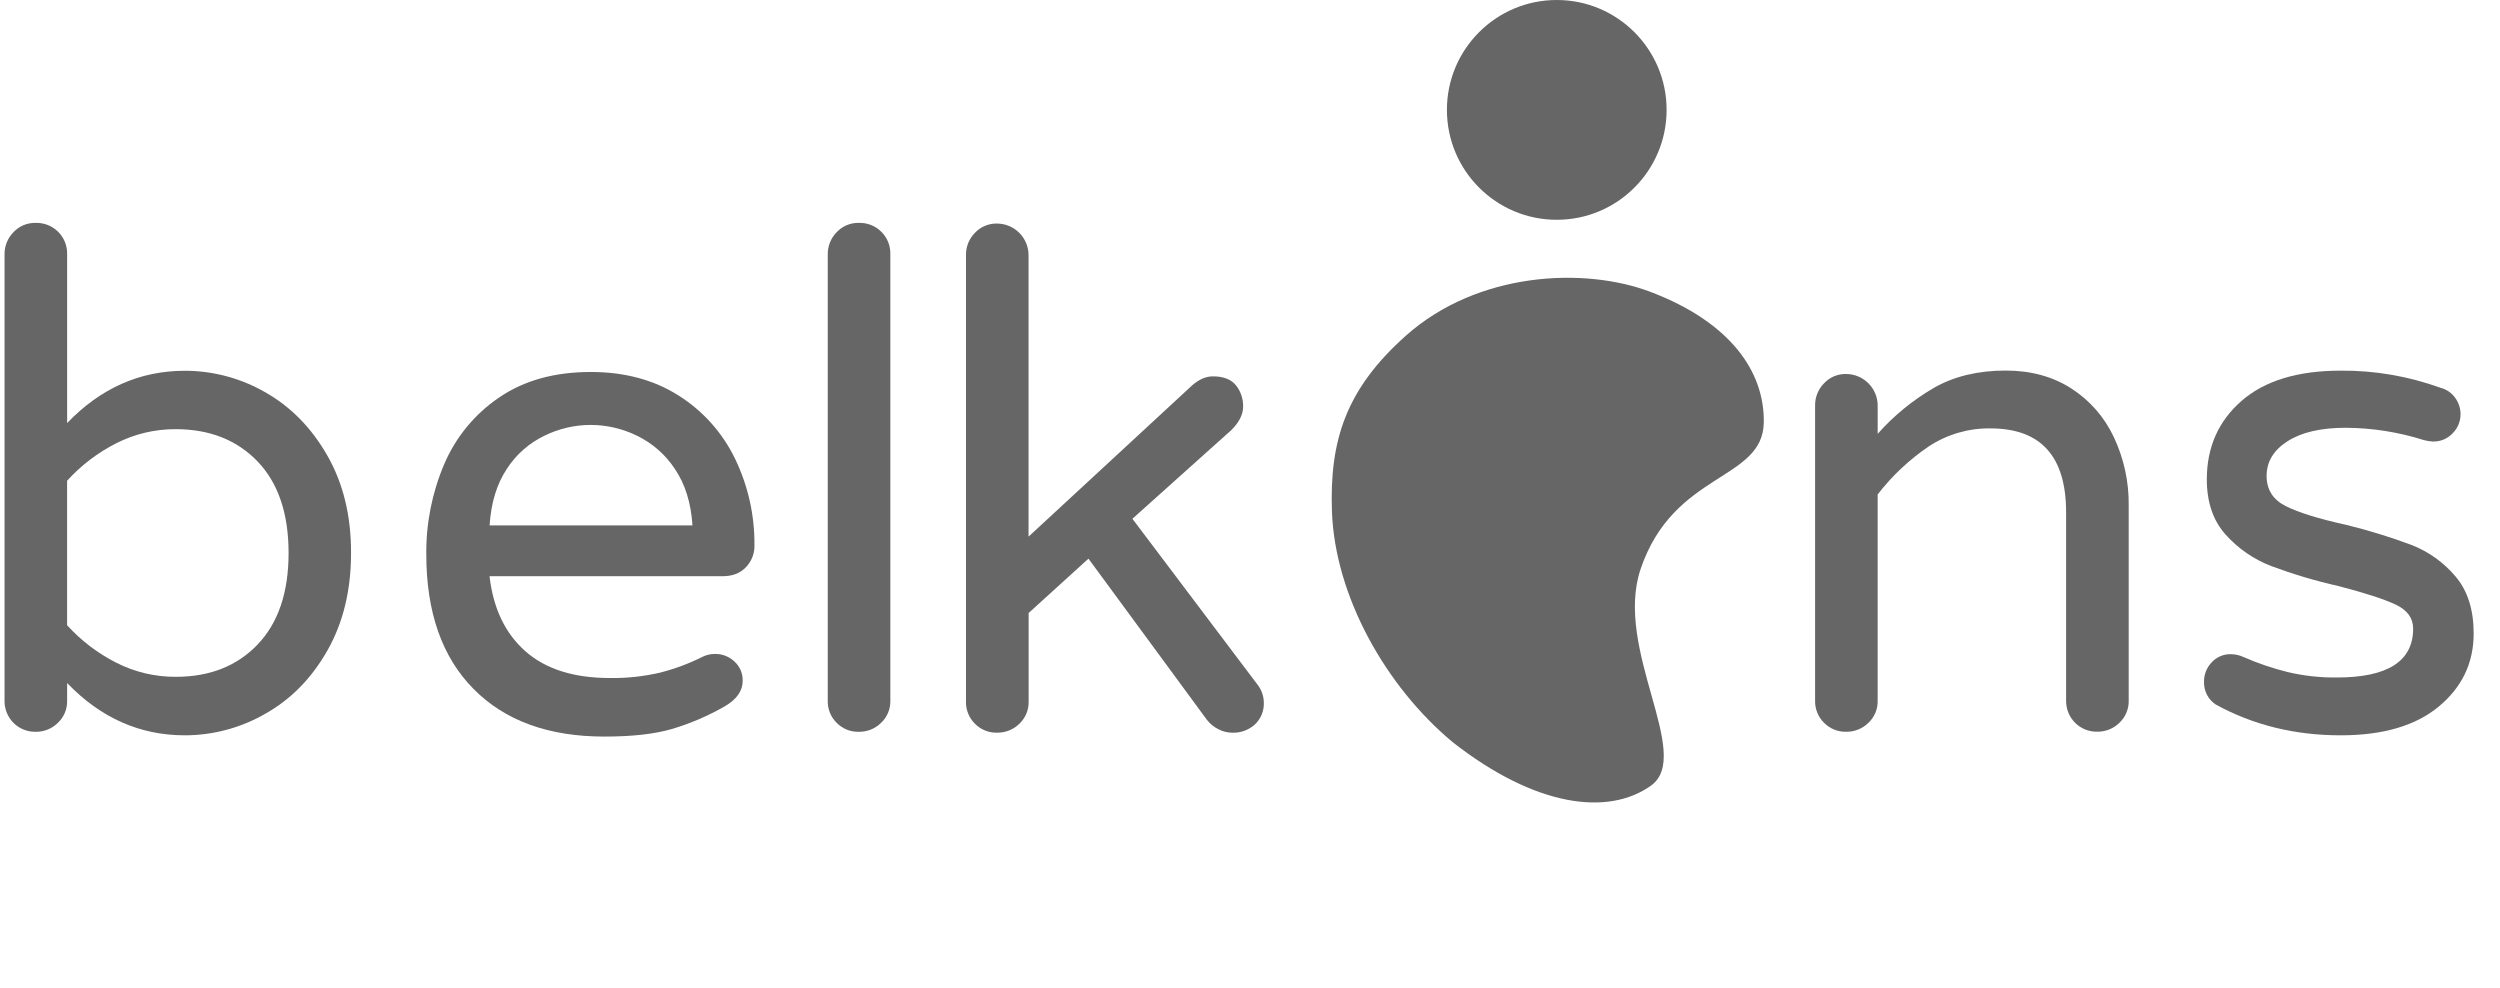
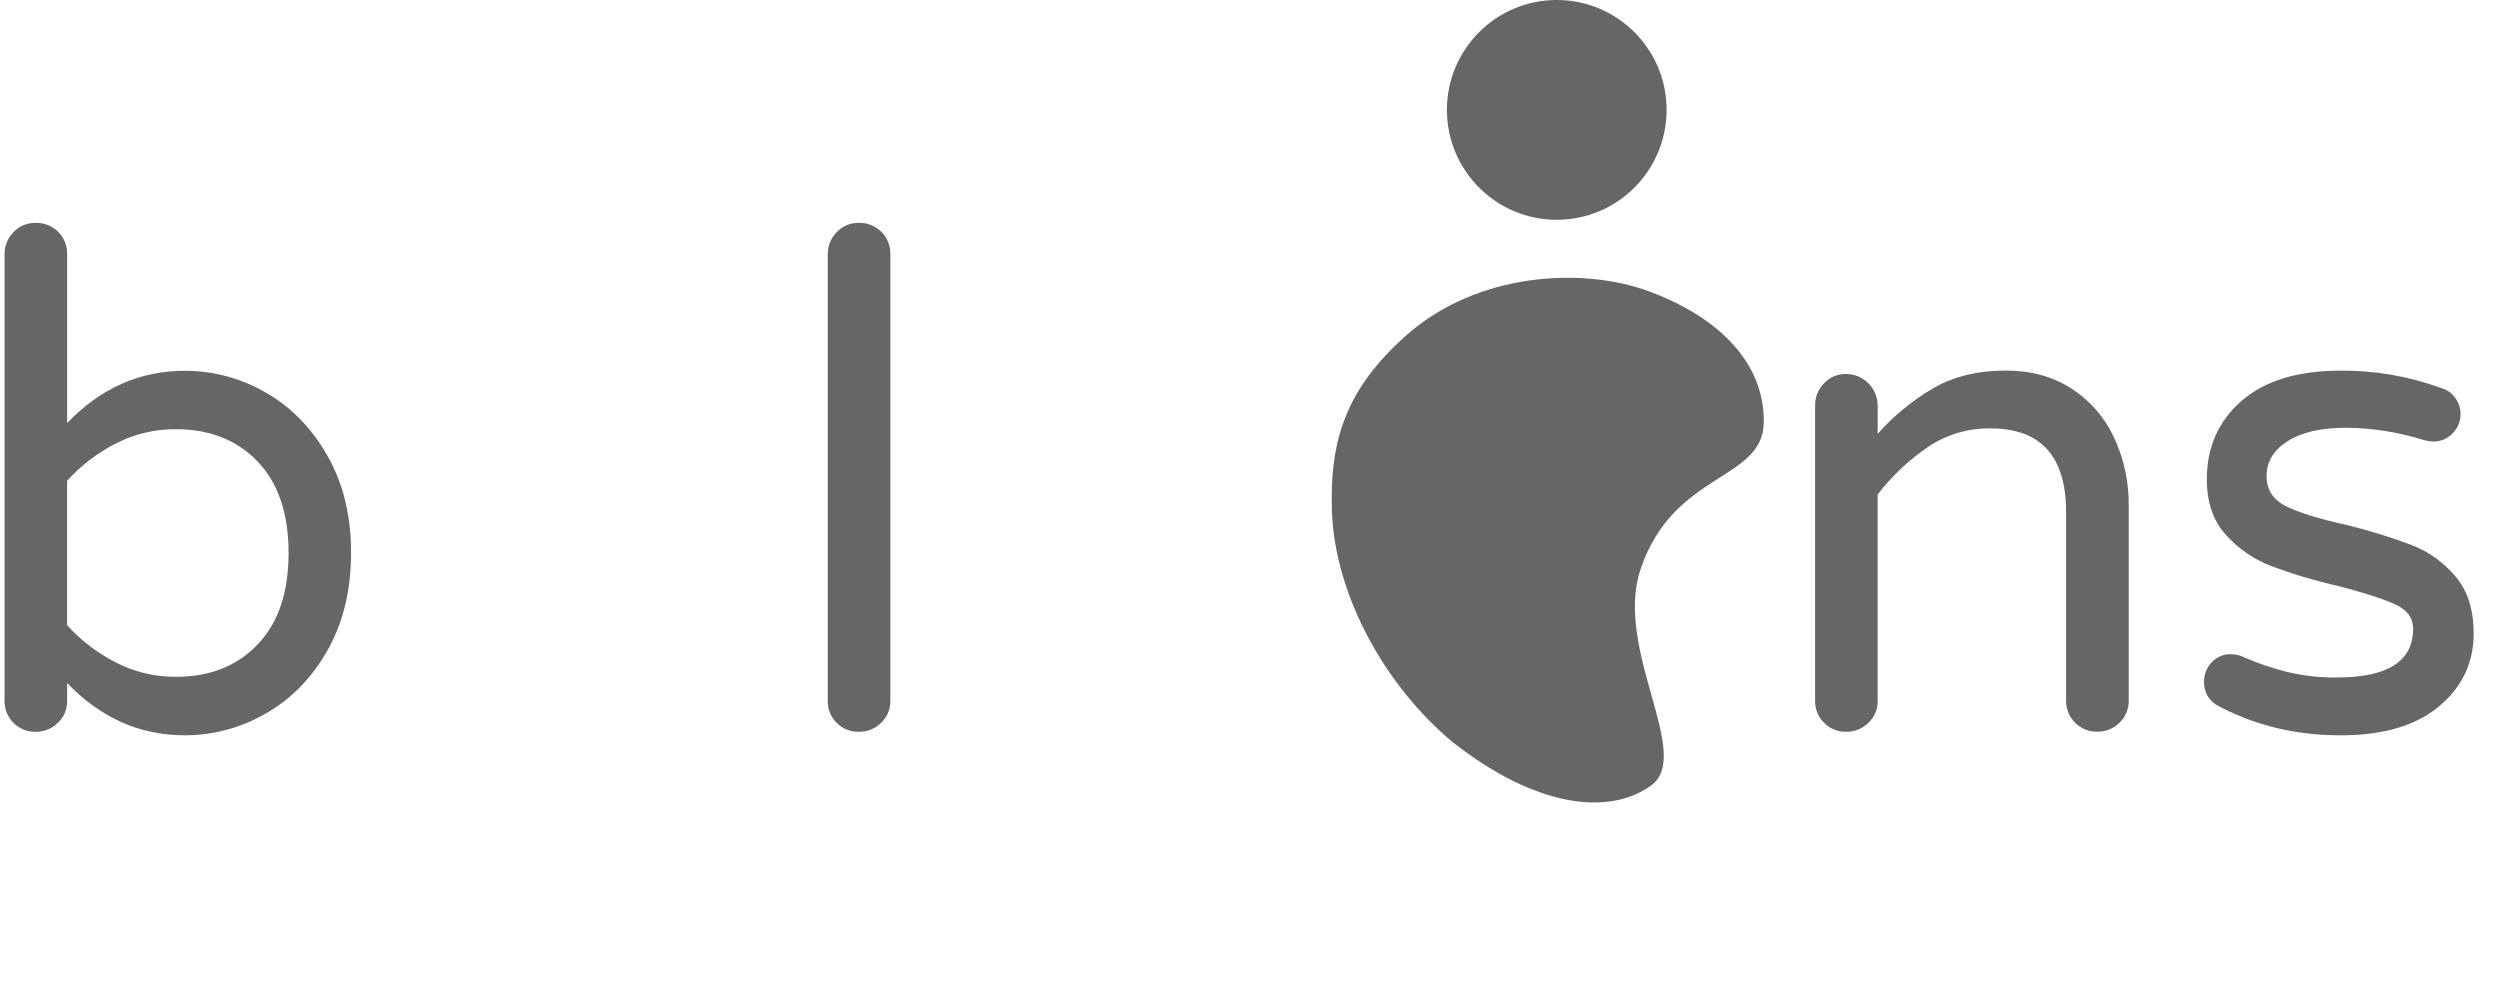
<svg xmlns="http://www.w3.org/2000/svg" width="81" height="32" viewBox="0 0 81 32" fill="none">
  <g id="belkins-logo-dark-32">
    <g id="group">
-       <path id="Vector" d="M15.338 22.317C14.32 21.285 13.812 19.832 13.812 17.959C13.802 16.956 13.999 15.962 14.392 15.039C14.766 14.162 15.385 13.411 16.174 12.877C16.977 12.328 17.964 12.053 19.138 12.052C20.237 12.052 21.188 12.307 21.991 12.818C22.78 13.316 23.413 14.027 23.818 14.868C24.239 15.741 24.453 16.698 24.444 17.666C24.448 17.797 24.425 17.928 24.377 18.051C24.329 18.173 24.258 18.285 24.166 18.38C23.98 18.573 23.732 18.669 23.419 18.669H15.861C15.98 19.709 16.366 20.519 17.02 21.098C17.673 21.677 18.587 21.967 19.761 21.968C20.312 21.976 20.862 21.916 21.399 21.79C21.872 21.668 22.332 21.497 22.769 21.277C22.894 21.216 23.031 21.186 23.17 21.188C23.402 21.185 23.627 21.273 23.796 21.433C23.883 21.512 23.952 21.609 23.998 21.717C24.044 21.825 24.067 21.942 24.063 22.06C24.063 22.384 23.87 22.659 23.484 22.884C22.942 23.195 22.367 23.442 21.768 23.62C21.204 23.784 20.476 23.865 19.585 23.865C17.771 23.866 16.355 23.35 15.338 22.317ZM22.436 17.023C22.389 16.295 22.2 15.685 21.867 15.195C21.561 14.729 21.133 14.355 20.631 14.114C20.166 13.887 19.655 13.768 19.138 13.768C18.62 13.768 18.11 13.887 17.645 14.114C17.144 14.354 16.72 14.728 16.419 15.195C16.095 15.685 15.909 16.294 15.863 17.023H22.436H22.436Z" fill="#666666" />
      <path id="Vector_2" d="M71.789 22.826C71.668 22.745 71.57 22.636 71.504 22.507C71.438 22.378 71.406 22.235 71.41 22.09C71.407 21.857 71.495 21.632 71.655 21.463C71.734 21.376 71.831 21.307 71.939 21.261C72.047 21.214 72.164 21.192 72.281 21.196C72.42 21.197 72.557 21.227 72.683 21.285C73.144 21.487 73.621 21.65 74.109 21.772C74.634 21.897 75.173 21.957 75.713 21.951C77.362 21.951 78.186 21.423 78.186 20.368C78.186 20.027 77.997 19.767 77.618 19.588C77.239 19.41 76.618 19.209 75.757 18.986C75.019 18.82 74.293 18.604 73.585 18.339C73.021 18.122 72.517 17.775 72.114 17.325C71.705 16.872 71.501 16.274 71.501 15.531C71.501 14.491 71.876 13.644 72.626 12.989C73.376 12.335 74.449 12.008 75.846 12.009C76.947 12.001 78.041 12.19 79.076 12.566C79.271 12.616 79.441 12.734 79.555 12.9C79.662 13.049 79.72 13.228 79.722 13.412C79.723 13.528 79.701 13.643 79.657 13.751C79.613 13.859 79.548 13.956 79.466 14.039C79.385 14.125 79.286 14.194 79.177 14.24C79.067 14.286 78.949 14.308 78.831 14.306C78.733 14.302 78.635 14.287 78.541 14.261C77.719 14 76.863 13.865 76.001 13.86C75.199 13.86 74.571 14.005 74.118 14.295C73.665 14.584 73.438 14.959 73.438 15.42C73.438 15.866 73.647 16.193 74.064 16.401C74.482 16.609 75.128 16.809 76.003 17.002C76.728 17.178 77.442 17.398 78.142 17.66C78.69 17.875 79.177 18.224 79.556 18.674C79.95 19.135 80.147 19.752 80.147 20.524C80.147 21.476 79.772 22.263 79.022 22.887C78.272 23.512 77.213 23.824 75.847 23.824C74.36 23.827 73.007 23.494 71.789 22.826Z" fill="#666666" />
      <path id="Vector_3" d="M59.099 23.418C59.005 23.325 58.93 23.214 58.88 23.091C58.831 22.969 58.806 22.837 58.809 22.705V13.143C58.807 13.009 58.831 12.876 58.881 12.751C58.931 12.627 59.005 12.513 59.099 12.418C59.19 12.321 59.301 12.243 59.423 12.192C59.546 12.14 59.679 12.114 59.812 12.117C60.084 12.118 60.344 12.226 60.536 12.418C60.728 12.61 60.837 12.871 60.837 13.143V14.056C61.362 13.464 61.979 12.96 62.664 12.563C63.318 12.191 64.09 12.006 64.981 12.006C65.798 12.006 66.508 12.199 67.109 12.585C67.71 12.971 68.189 13.52 68.491 14.168C68.815 14.858 68.979 15.612 68.97 16.374V22.705C68.973 22.838 68.947 22.971 68.895 23.093C68.844 23.216 68.767 23.327 68.669 23.418C68.574 23.512 68.461 23.586 68.336 23.636C68.212 23.685 68.079 23.71 67.945 23.707C67.813 23.709 67.682 23.684 67.559 23.635C67.437 23.585 67.326 23.511 67.232 23.418C67.139 23.324 67.065 23.213 67.015 23.09C66.965 22.968 66.941 22.837 66.942 22.704V16.6C66.942 14.787 66.125 13.881 64.491 13.88C63.783 13.87 63.089 14.072 62.497 14.46C61.864 14.889 61.304 15.415 60.836 16.02V22.707C60.839 22.84 60.814 22.973 60.762 23.096C60.71 23.218 60.633 23.329 60.536 23.42C60.44 23.514 60.327 23.588 60.203 23.638C60.078 23.687 59.945 23.712 59.812 23.709C59.679 23.712 59.547 23.688 59.425 23.637C59.302 23.587 59.191 23.513 59.099 23.418Z" fill="#666666" />
      <path id="Vector_4" d="M47.069 24.048C44.904 22.25 43.251 19.314 43.155 16.569C43.075 14.277 43.603 12.609 45.554 10.873C47.868 8.812 51.319 8.633 53.494 9.464C56.04 10.436 57.172 12.017 57.147 13.688C57.117 15.588 54.227 15.269 53.156 18.437C52.278 21.038 54.879 24.465 53.489 25.456C52.1 26.447 49.746 26.145 47.069 24.048Z" fill="#666666" />
-       <path id="Vector_5" d="M31.587 23.448C31.493 23.355 31.418 23.244 31.369 23.121C31.319 22.998 31.295 22.867 31.298 22.735V8.268C31.295 8.134 31.32 8.001 31.369 7.877C31.419 7.753 31.493 7.639 31.587 7.544C31.678 7.446 31.789 7.369 31.912 7.318C32.035 7.266 32.167 7.24 32.3 7.243C32.572 7.244 32.833 7.352 33.025 7.544C33.217 7.736 33.325 7.997 33.325 8.268V17.387L38.628 12.483C38.851 12.29 39.074 12.194 39.297 12.194C39.638 12.194 39.887 12.29 40.044 12.483C40.2 12.679 40.283 12.924 40.277 13.174C40.277 13.427 40.151 13.68 39.898 13.932L36.69 16.808L40.725 22.158C40.865 22.327 40.944 22.539 40.948 22.759C40.954 22.892 40.931 23.024 40.881 23.147C40.831 23.27 40.755 23.381 40.659 23.473C40.458 23.654 40.194 23.75 39.923 23.74C39.768 23.738 39.616 23.7 39.478 23.628C39.329 23.554 39.2 23.448 39.099 23.316L35.266 18.1L33.328 19.861V22.737C33.33 22.87 33.305 23.002 33.253 23.125C33.201 23.248 33.124 23.358 33.027 23.45C32.931 23.544 32.818 23.618 32.694 23.667C32.569 23.717 32.436 23.741 32.303 23.739C32.17 23.742 32.038 23.718 31.915 23.668C31.791 23.617 31.68 23.543 31.587 23.448Z" fill="#666666" />
      <path id="Vector_6" d="M27.109 23.421C27.014 23.328 26.94 23.217 26.89 23.094C26.84 22.972 26.816 22.84 26.819 22.708V8.247C26.817 8.113 26.841 7.98 26.891 7.855C26.941 7.731 27.015 7.617 27.109 7.522C27.2 7.425 27.31 7.348 27.433 7.296C27.556 7.244 27.689 7.219 27.822 7.221C27.958 7.217 28.093 7.24 28.22 7.29C28.346 7.339 28.461 7.415 28.557 7.511C28.653 7.607 28.729 7.722 28.779 7.849C28.828 7.975 28.852 8.111 28.847 8.247V22.709C28.849 22.842 28.824 22.974 28.772 23.097C28.72 23.22 28.643 23.33 28.546 23.421C28.451 23.515 28.338 23.589 28.213 23.639C28.089 23.688 27.956 23.713 27.822 23.71C27.69 23.713 27.558 23.689 27.435 23.64C27.313 23.59 27.201 23.515 27.109 23.421Z" fill="#666666" />
      <path id="Vector_7" d="M2.175 22.13V22.709C2.177 22.842 2.152 22.974 2.1 23.097C2.048 23.22 1.971 23.33 1.874 23.421C1.779 23.515 1.666 23.589 1.541 23.639C1.417 23.688 1.284 23.713 1.15 23.71C1.018 23.712 0.887 23.687 0.764 23.638C0.642 23.588 0.53 23.514 0.437 23.421C0.344 23.327 0.27 23.216 0.22 23.093C0.17 22.971 0.145 22.84 0.147 22.707V8.247C0.145 8.113 0.169 7.98 0.219 7.855C0.269 7.731 0.343 7.617 0.437 7.522C0.528 7.425 0.638 7.348 0.761 7.296C0.884 7.244 1.017 7.219 1.15 7.221C1.286 7.217 1.421 7.24 1.548 7.29C1.674 7.339 1.789 7.415 1.885 7.511C1.981 7.607 2.057 7.722 2.107 7.849C2.156 7.975 2.18 8.111 2.175 8.247V13.707C3.259 12.578 4.529 12.014 5.985 12.013C6.905 12.012 7.808 12.255 8.604 12.715C9.428 13.184 10.097 13.867 10.609 14.766C11.122 15.665 11.377 16.716 11.374 17.92C11.374 19.123 11.119 20.175 10.609 21.074C10.099 21.972 9.43 22.655 8.604 23.121C7.808 23.581 6.906 23.824 5.987 23.824C4.53 23.824 3.259 23.259 2.175 22.13ZM8.347 20.881C9.015 20.183 9.35 19.195 9.35 17.917C9.35 16.639 9.015 15.651 8.347 14.953C7.678 14.256 6.795 13.907 5.695 13.905C5.025 13.902 4.365 14.058 3.768 14.361C3.167 14.665 2.627 15.077 2.174 15.576V20.257C2.627 20.756 3.167 21.168 3.768 21.472C4.365 21.776 5.026 21.932 5.696 21.929C6.795 21.929 7.679 21.58 8.348 20.881H8.347Z" fill="#666666" />
      <path id="Vector_8" d="M50.439 7.121C52.404 7.121 53.998 5.527 53.998 3.56C53.998 1.594 52.404 0 50.439 0C48.473 0 46.88 1.594 46.88 3.56C46.88 5.527 48.473 7.121 50.439 7.121Z" fill="#666666" />
    </g>
  </g>
</svg>